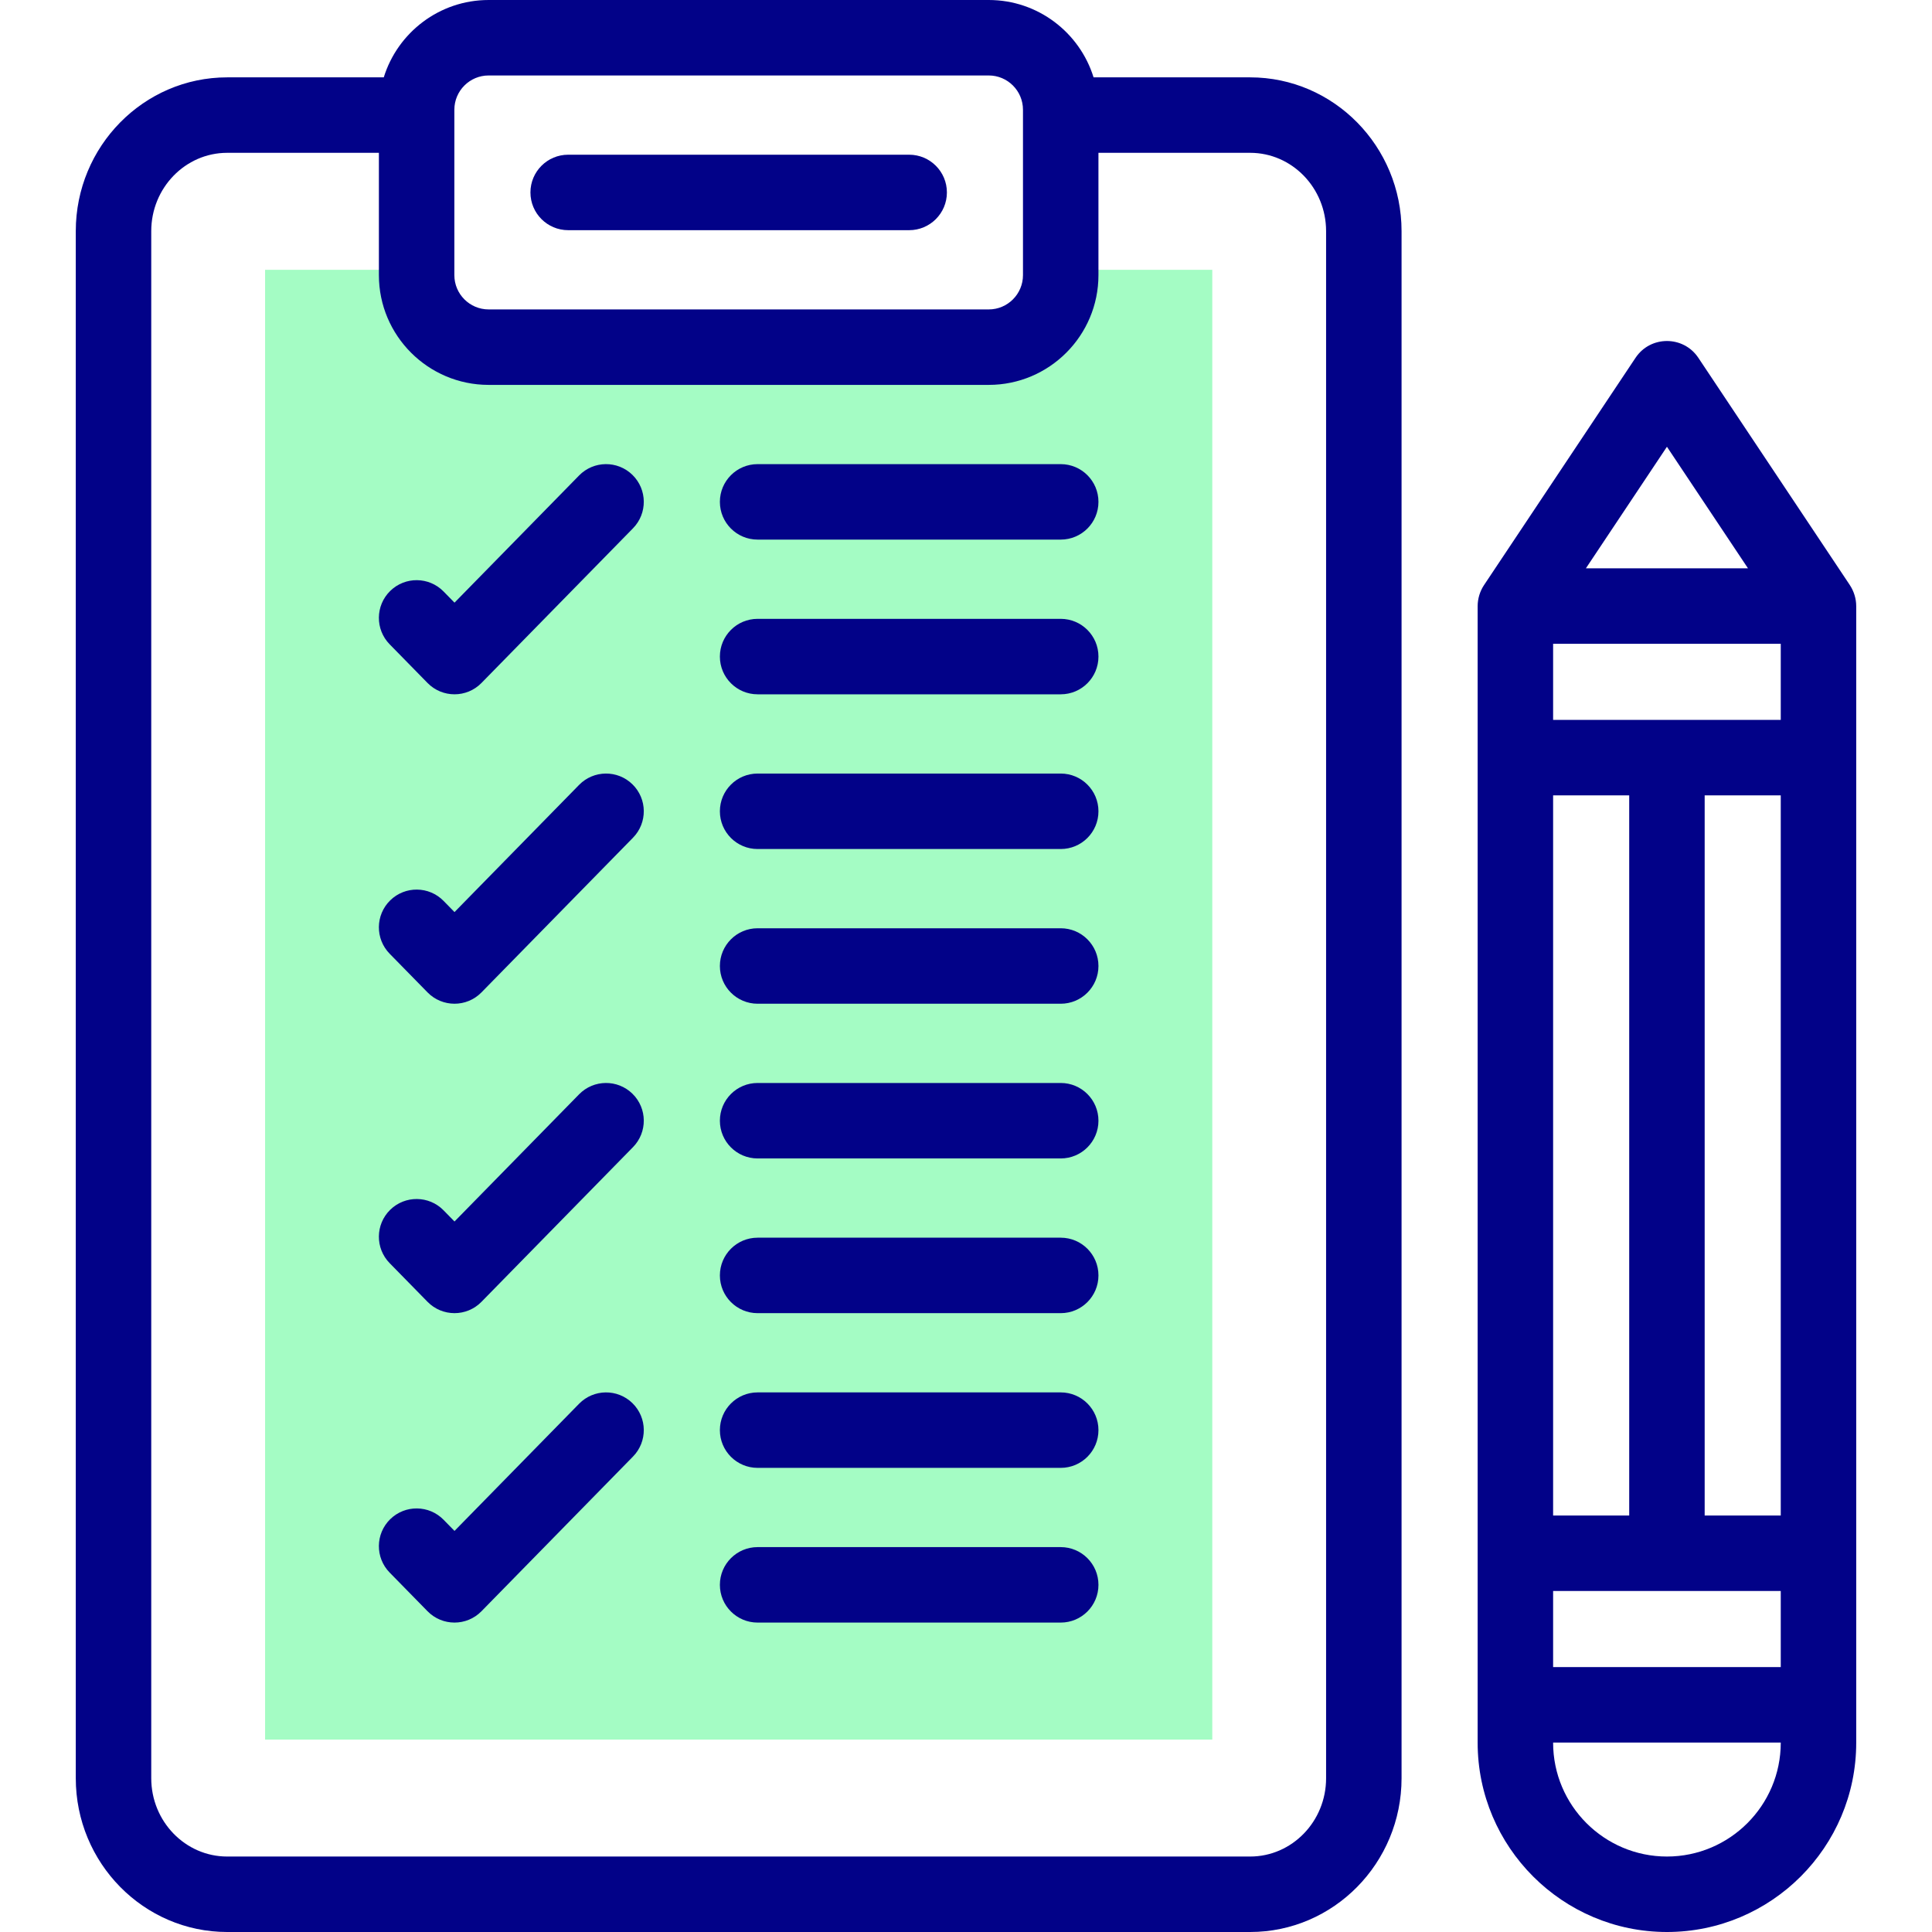
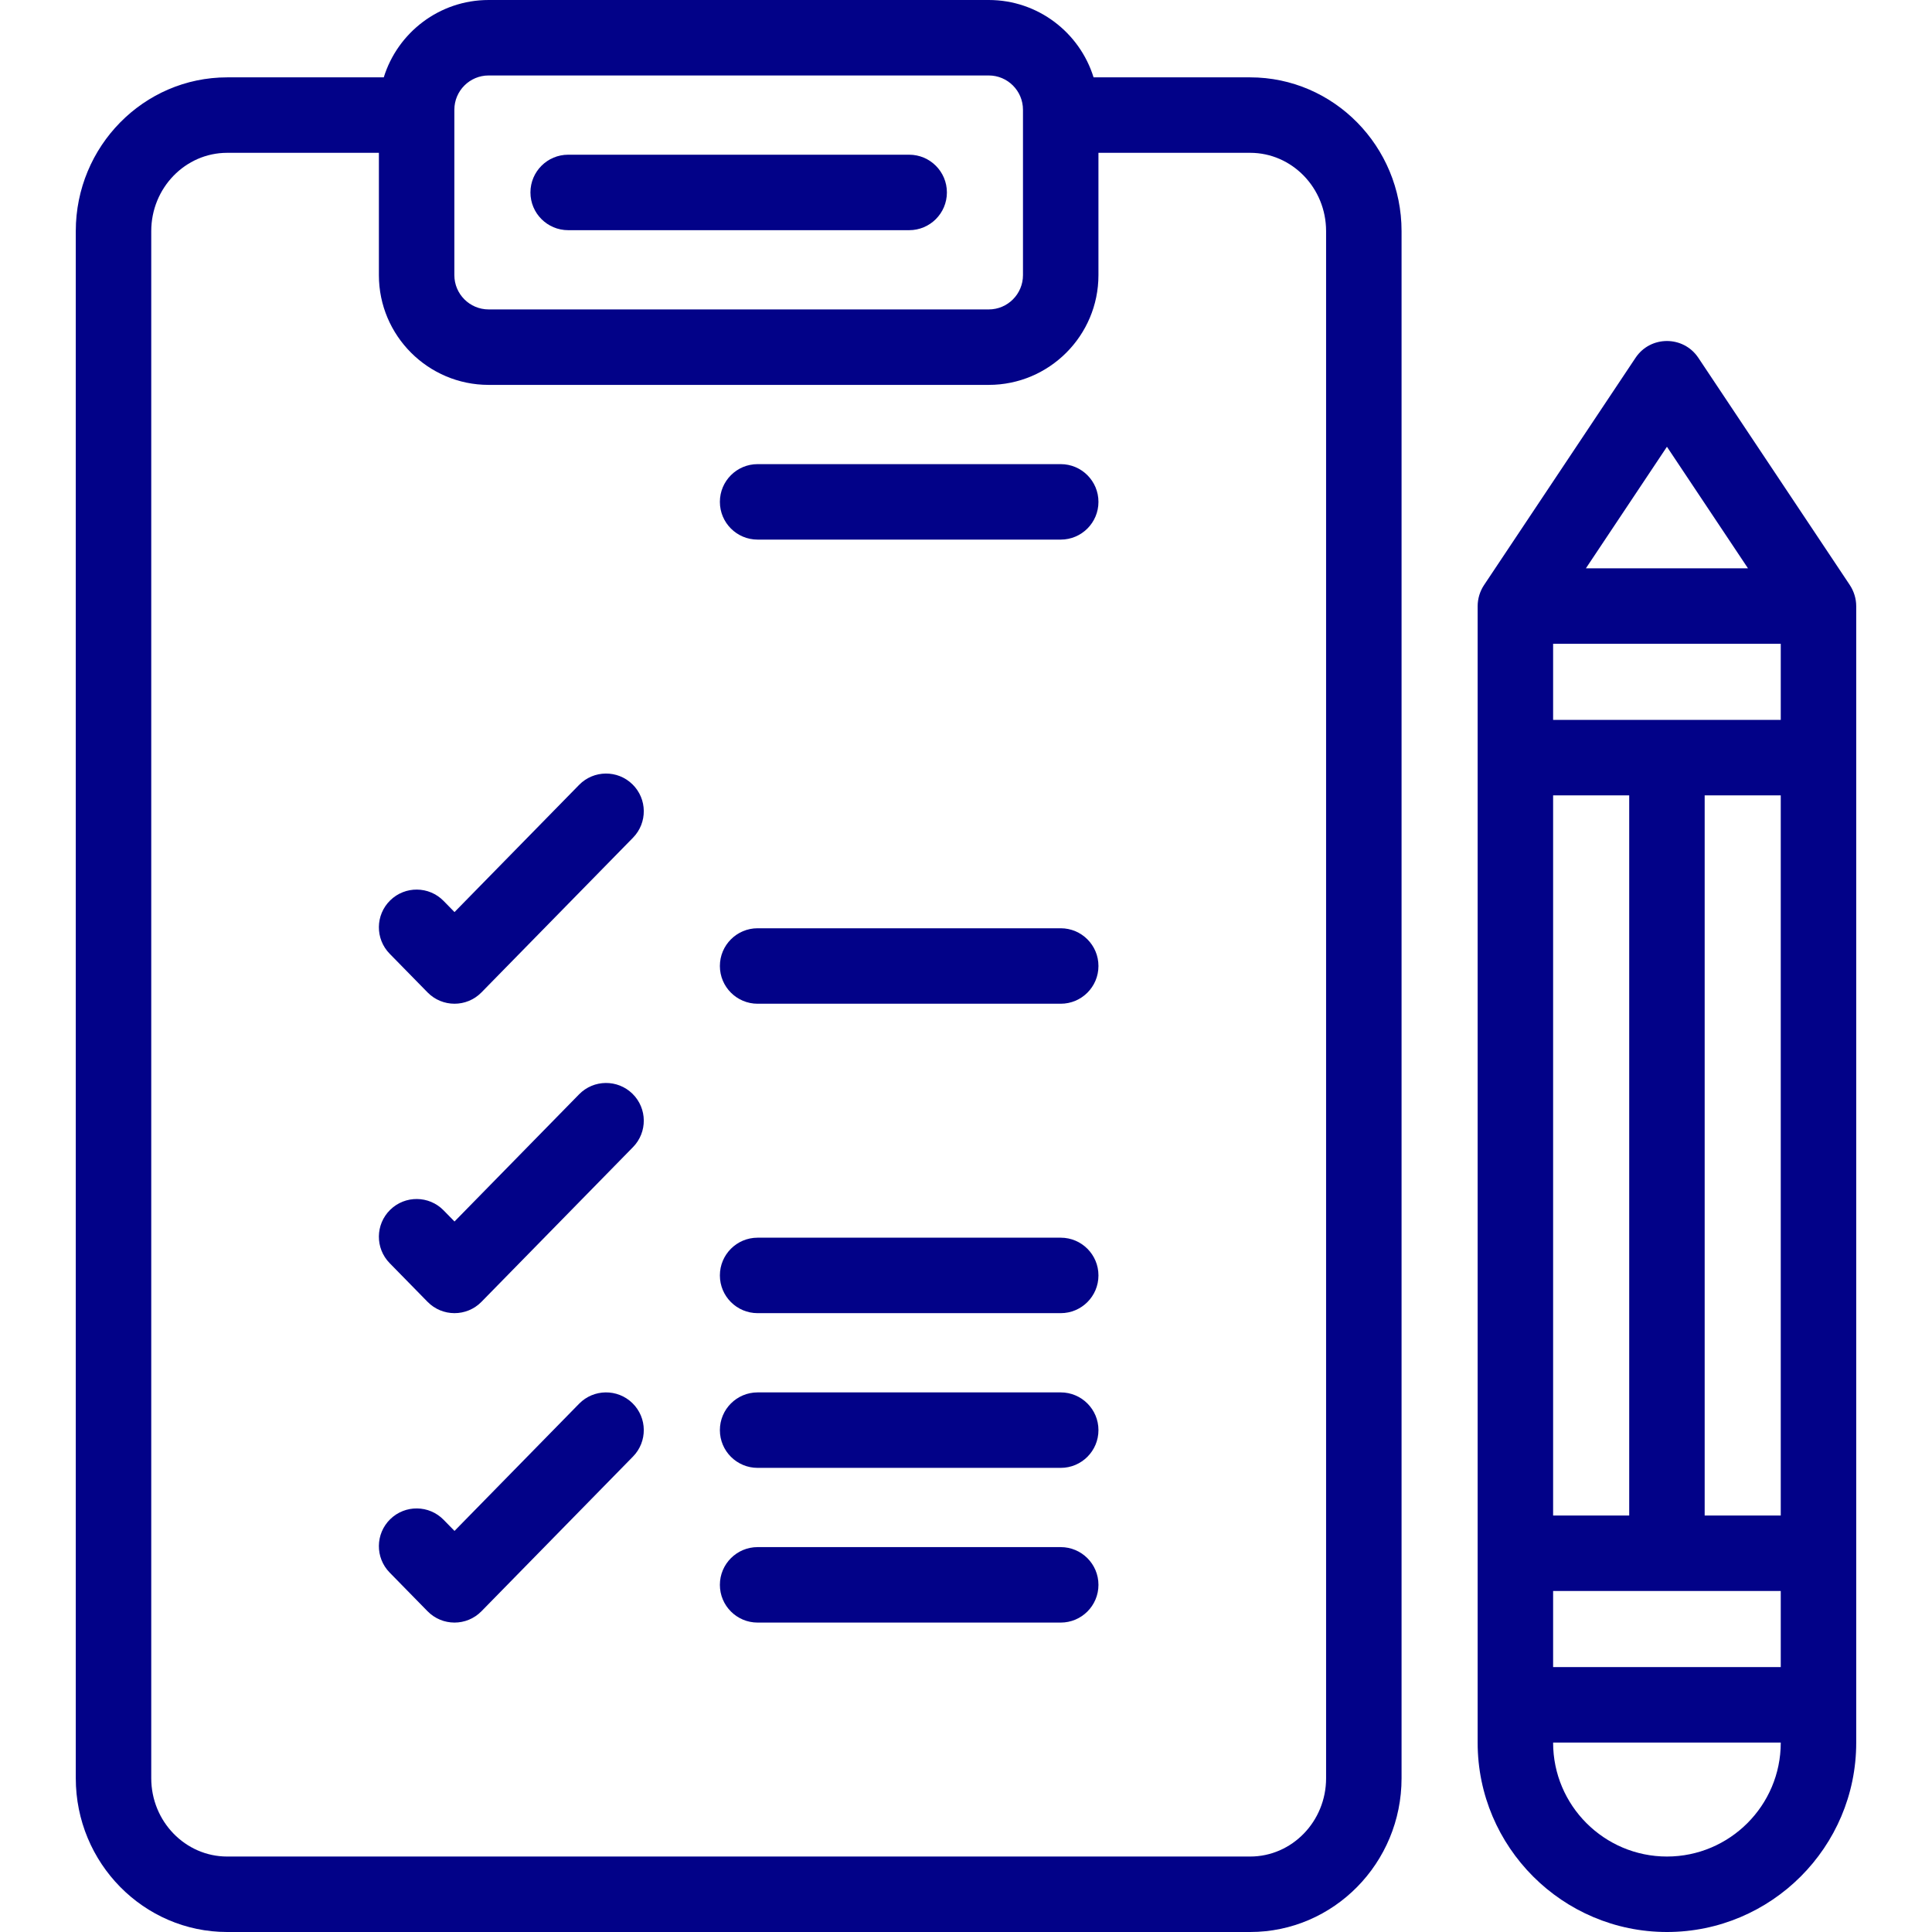
<svg xmlns="http://www.w3.org/2000/svg" id="Capa_1" enable-background="new 0 0 512 512" height="512" viewBox="0 0 512 512" width="512">
  <g>
-     <path d="m321.27 71.5v389.5h-251.02v-389.5h40.16v1.42c0 10.54 8.54 19.08 19.08 19.08h132.54c10.53 0 19.069-8.54 19.069-19.08v-1.42z" fill="#a4fcc4" />
    <g fill="#020288">
      <path d="m331.307 20.5h-41.5c-3.668-11.859-14.732-20.5-27.777-20.5h-132.54c-13.05 0-24.117 8.641-27.787 20.5h-41.499c-22.123 0-40.122 18.28-40.122 40.75v410c0 22.47 17.999 40.75 40.122 40.75h271.103c22.123 0 40.121-18.28 40.121-40.75v-410c0-22.47-17.998-40.75-40.121-40.75zm-210.897 8.58c0-5.007 4.073-9.08 9.08-9.08h132.54c5.001 0 9.069 4.073 9.069 9.08v43.84c0 5.007-4.068 9.08-9.069 9.08h-132.54c-5.007 0-9.08-4.073-9.08-9.08zm231.018 442.17c0 11.441-9.026 20.75-20.121 20.75h-271.103c-11.096 0-20.122-9.309-20.122-20.75v-410c0-11.441 9.026-20.75 20.122-20.75h40.206v32.42c0 16.035 13.045 29.08 29.08 29.08h132.54c16.029 0 29.069-13.045 29.069-29.08v-32.42h40.207c11.095 0 20.121 9.309 20.121 20.75v410z" />
      <path d="m150.571 61h90.367c5.522 0 10-4.478 10-10s-4.478-10-10-10h-90.367c-5.523 0-10 4.478-10 10s4.478 10 10 10z" />
-       <path d="m153.469 126.002-33.02 33.708-2.897-2.958c-3.864-3.942-10.193-4.011-14.142-.146-3.945 3.865-4.011 10.196-.146 14.142l10.041 10.25c3.915 3.997 10.363 4.006 14.287 0l40.163-41c3.865-3.945 3.8-10.277-.146-14.142-3.945-3.865-10.277-3.798-14.14.146z" />
      <path d="m281.102 123h-80.326c-5.523 0-10 4.478-10 10 0 5.523 4.477 10 10 10h80.326c5.522 0 10-4.477 10-10 0-5.522-4.478-10-10-10z" />
-       <path d="m281.102 164h-80.326c-5.523 0-10 4.477-10 10s4.477 10 10 10h80.326c5.522 0 10-4.477 10-10s-4.478-10-10-10z" />
      <path d="m153.469 208.002-33.02 33.708-2.897-2.958c-3.864-3.943-10.193-4.011-14.142-.146-3.945 3.865-4.011 10.196-.146 14.142l10.041 10.25c3.915 3.997 10.363 4.006 14.287 0l40.163-41c3.865-3.945 3.8-10.277-.146-14.142-3.945-3.864-10.277-3.799-14.14.146z" />
-       <path d="m281.102 205h-80.326c-5.523 0-10 4.477-10 10s4.477 10 10 10h80.326c5.522 0 10-4.477 10-10s-4.478-10-10-10z" />
      <path d="m281.102 246h-80.326c-5.523 0-10 4.477-10 10 0 5.522 4.477 10 10 10h80.326c5.522 0 10-4.478 10-10 0-5.523-4.478-10-10-10z" />
      <path d="m153.469 290.002-33.02 33.708-2.897-2.958c-3.864-3.943-10.193-4.01-14.142-.146-3.945 3.865-4.011 10.196-.146 14.142l10.041 10.25c3.915 3.997 10.363 4.006 14.287 0l40.163-41c3.865-3.945 3.8-10.277-.146-14.142-3.945-3.865-10.277-3.798-14.14.146z" />
-       <path d="m281.102 287h-80.326c-5.523 0-10 4.478-10 10s4.477 10 10 10h80.326c5.522 0 10-4.478 10-10s-4.478-10-10-10z" />
      <path d="m281.102 328h-80.326c-5.523 0-10 4.478-10 10s4.477 10 10 10h80.326c5.522 0 10-4.478 10-10s-4.478-10-10-10z" />
      <path d="m153.469 372.002-33.02 33.708-2.897-2.958c-3.864-3.942-10.193-4.011-14.142-.146-3.945 3.865-4.011 10.196-.146 14.142l10.041 10.25c3.915 3.997 10.363 4.006 14.287 0l40.163-41c3.865-3.945 3.8-10.277-.146-14.142-3.945-3.865-10.277-3.798-14.14.146z" />
      <path d="m281.102 369h-80.326c-5.523 0-10 4.478-10 10s4.477 10 10 10h80.326c5.522 0 10-4.478 10-10s-4.478-10-10-10z" />
      <path d="m281.102 410h-80.326c-5.523 0-10 4.478-10 10s4.477 10 10 10h80.326c5.522 0 10-4.478 10-10s-4.478-10-10-10z" />
      <path d="m490.199 155.008-40.123-60.188c-3.947-5.923-12.68-5.941-16.641 0-20.742 31.112-37.513 56.275-40.183 60.28-1.049 1.584-1.66 3.578-1.66 5.512v301.225c0 27.66 22.504 50.163 50.164 50.163 27.659 0 50.162-22.503 50.162-50.163v-301.225c0-1.866-.57-3.874-1.719-5.604zm-18.281 15.604v20.163h-60.326v-20.163zm-60.326 231.021v-190.858h20.164v190.857h-20.164zm40.164-190.858h20.162v190.857h-20.162zm-40.164 210.858h60.326v20.163h-60.326zm30.164-303.237 21.478 32.217h-42.956zm0 373.604c-16.633 0-30.164-13.531-30.164-30.163v-.041h60.326v.041c0 16.632-13.53 30.163-30.162 30.163z" />
    </g>
  </g>
</svg>